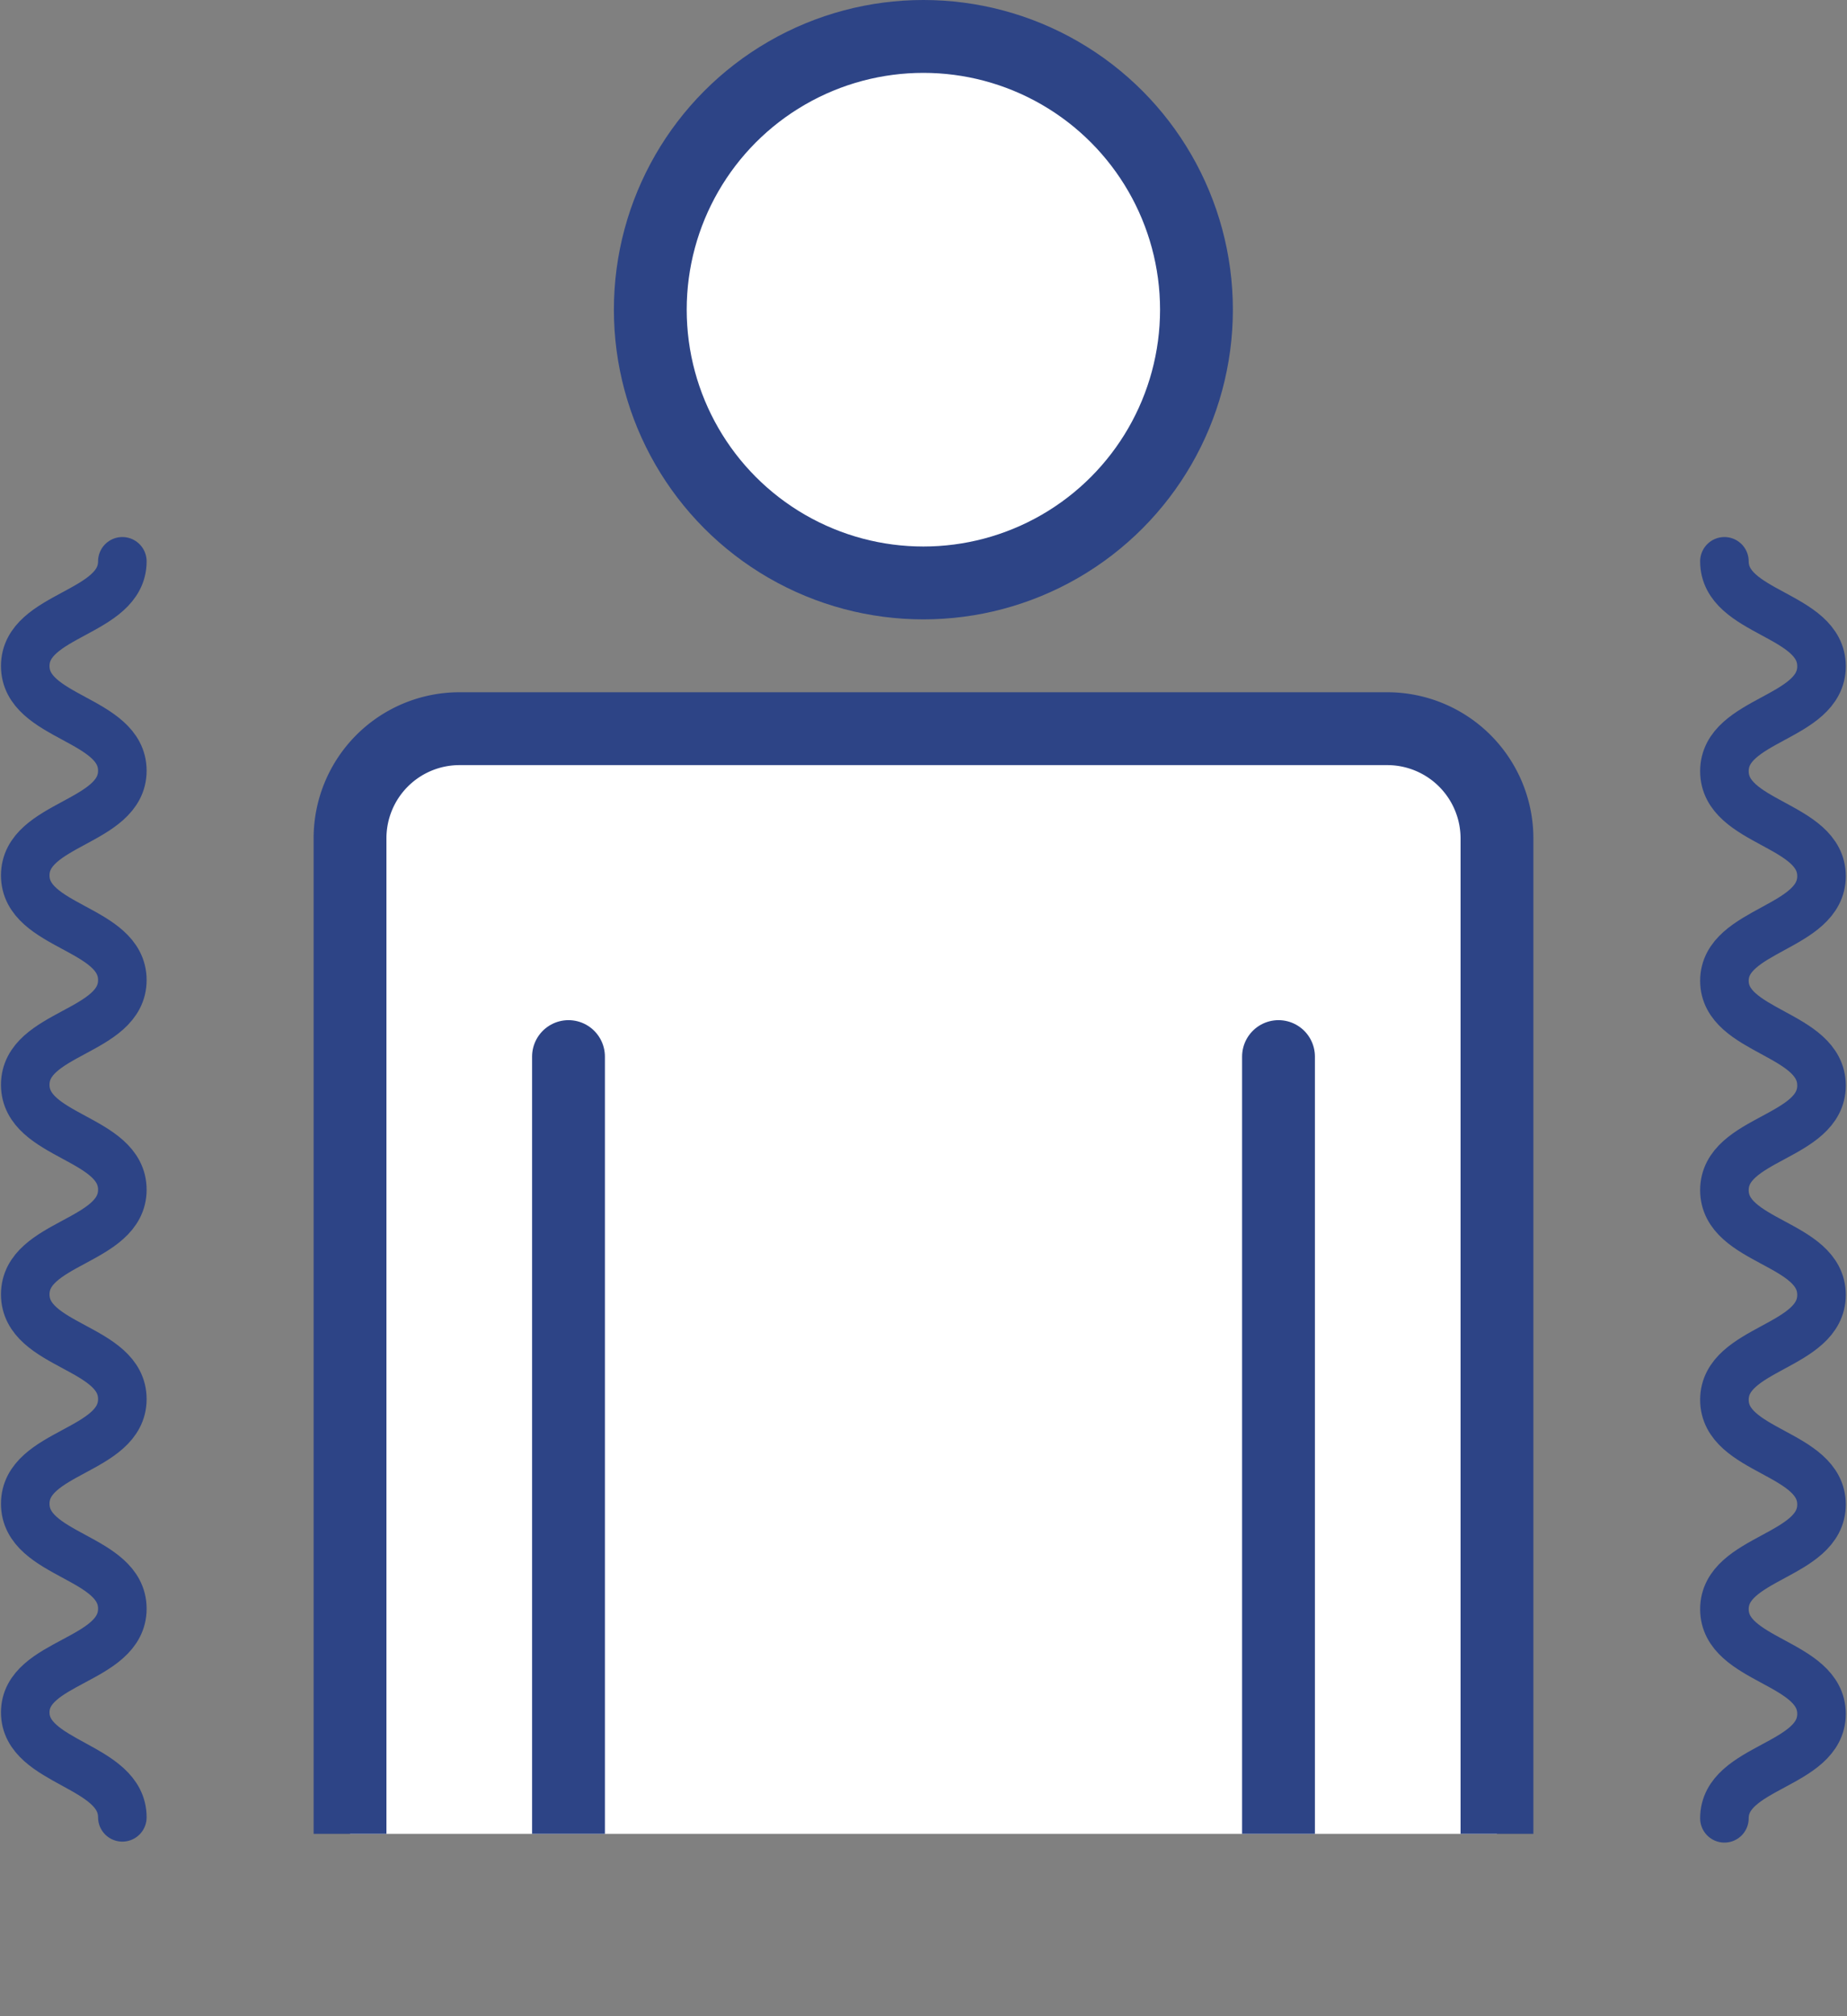
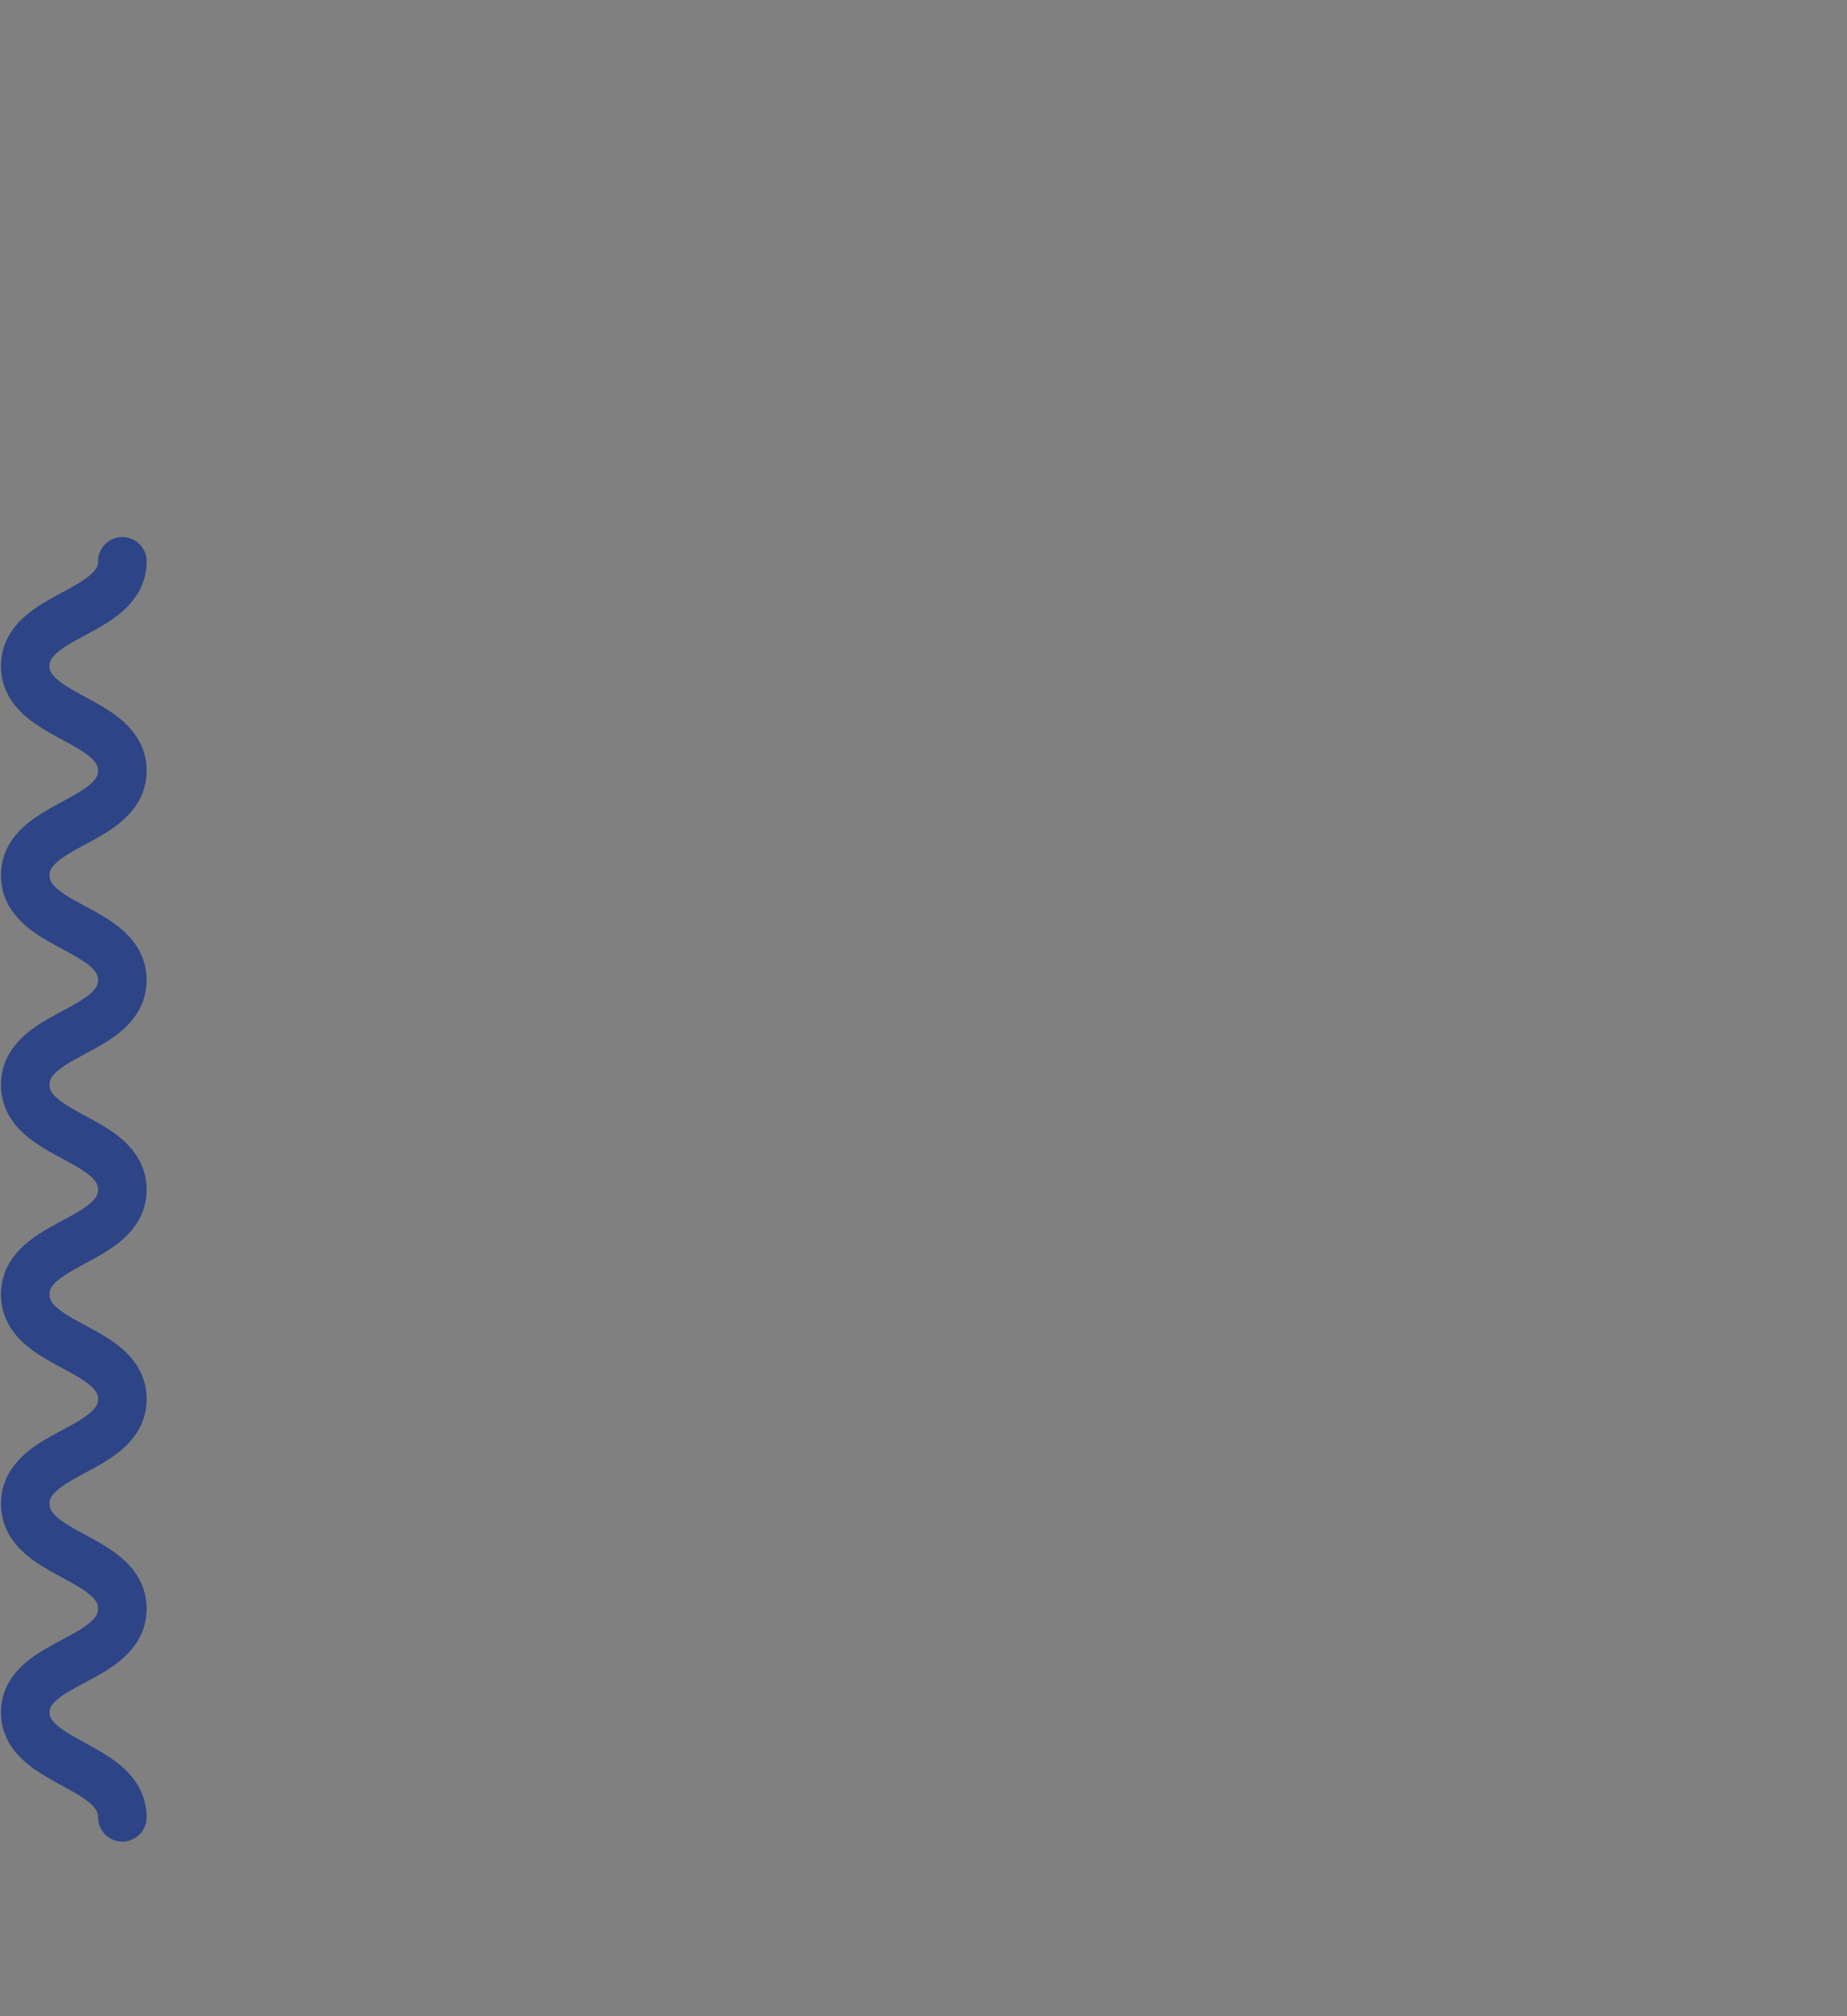
<svg xmlns="http://www.w3.org/2000/svg" viewBox="0 0 76.09 83">
  <rect x="0" y="0" width="76.09" height="83" fill="#808080" stroke="none" />
  <defs>
    <style>.cls-1,.cls-2,.cls-5{fill:none;}.cls-2,.cls-5,.cls-6{stroke:#2d4486;stroke-linecap:round;stroke-linejoin:round;}.cls-2{stroke-width:2px;}.cls-3{clip-path:url(#clip-path);}.cls-4,.cls-6{fill:#fff;}.cls-5,.cls-6{stroke-width:3px;}</style>
    <clipPath id="clip-path" transform="translate(-6.96 -0.5)">
-       <rect class="cls-1" width="90" height="76" />
-     </clipPath>
+       </clipPath>
  </defs>
  <g id="Layer_2" data-name="Layer 2">
    <g id="アイコン">
      <path class="cls-2" d="M12,23.61c0,2.16-4,2.16-4,4.31s4,2.16,4,4.31-4,2.16-4,4.31,4,2.15,4,4.31S8,43,8,45.16s4,2.16,4,4.32-4,2.15-4,4.31,4,2.15,4,4.31-4,2.15-4,4.31,4,2.16,4,4.32S8,68.89,8,71s4,2.16,4,4.32" transform="translate(-6.96 -0.5)" />
-       <path class="cls-2" d="M78,75.36c0-2.15,4-2.15,4-4.3s-4-2.16-4-4.31,4-2.16,4-4.31-4-2.16-4-4.31,4-2.16,4-4.32-4-2.15-4-4.31,4-2.15,4-4.31S78,43,78,40.88s4-2.16,4-4.31-4-2.16-4-4.32,4-2.16,4-4.32-4-2.16-4-4.32" transform="translate(-6.96 -0.5)" />
      <g class="cls-3">
        <path class="cls-4" d="M64.13,30.5H25.88a4.51,4.51,0,0,0-4.5,4.5V77.5a4.5,4.5,0,0,0,9,0v1.12A3.38,3.38,0,0,0,33.75,82h22.5a3.39,3.39,0,0,0,3.38-3.38V77.5a4.5,4.5,0,0,0,9,0V35A4.52,4.52,0,0,0,64.13,30.5Z" transform="translate(-6.96 -0.5)" />
-         <path class="cls-5" d="M64.13,30.5H25.88a4.51,4.51,0,0,0-4.5,4.5V77.5a4.5,4.5,0,0,0,9,0v1.12A3.38,3.38,0,0,0,33.75,82h22.5a3.39,3.39,0,0,0,3.38-3.38V77.5a4.5,4.5,0,0,0,9,0V35A4.52,4.52,0,0,0,64.13,30.5Z" transform="translate(-6.96 -0.5)" />
        <circle class="cls-6" cx="38.04" cy="12.75" r="11.25" />
        <line class="cls-4" x1="52.67" y1="78" x2="52.67" y2="43.5" />
        <line class="cls-5" x1="52.67" y1="78" x2="52.67" y2="43.5" />
        <line class="cls-4" x1="23.42" y1="78" x2="23.42" y2="43.5" />
        <line class="cls-5" x1="23.42" y1="78" x2="23.42" y2="43.5" />
      </g>
    </g>
  </g>
</svg>